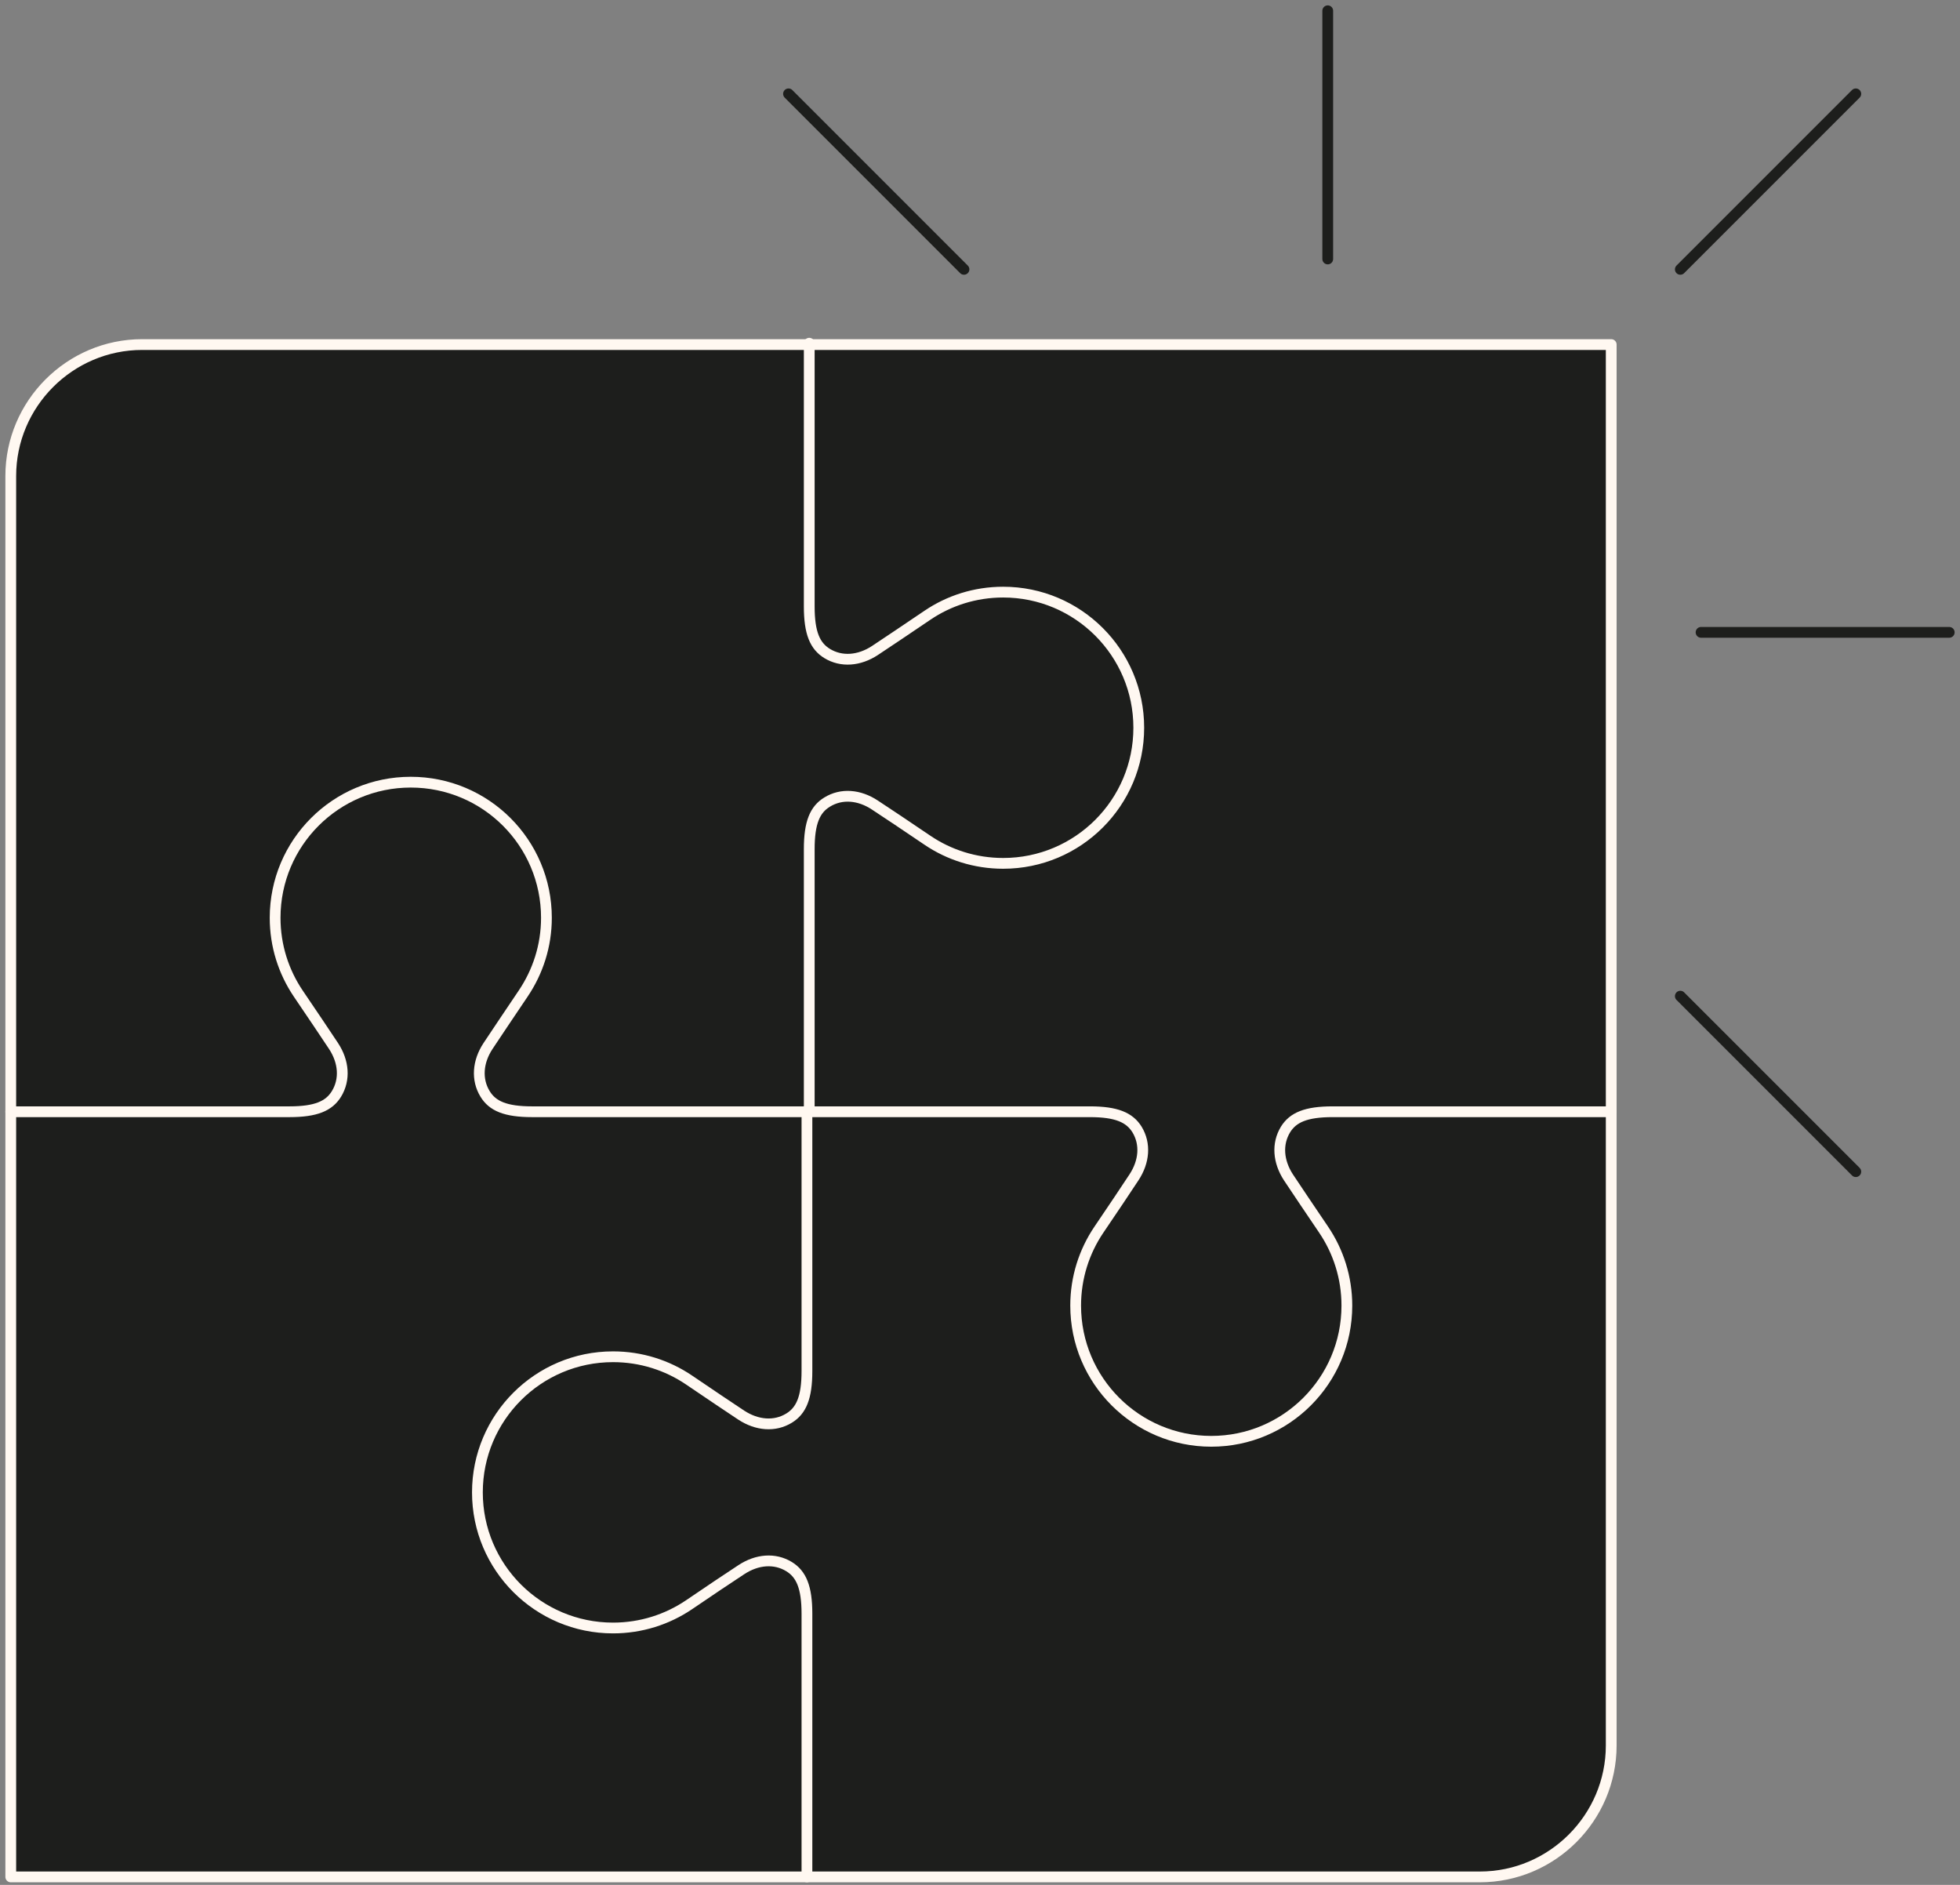
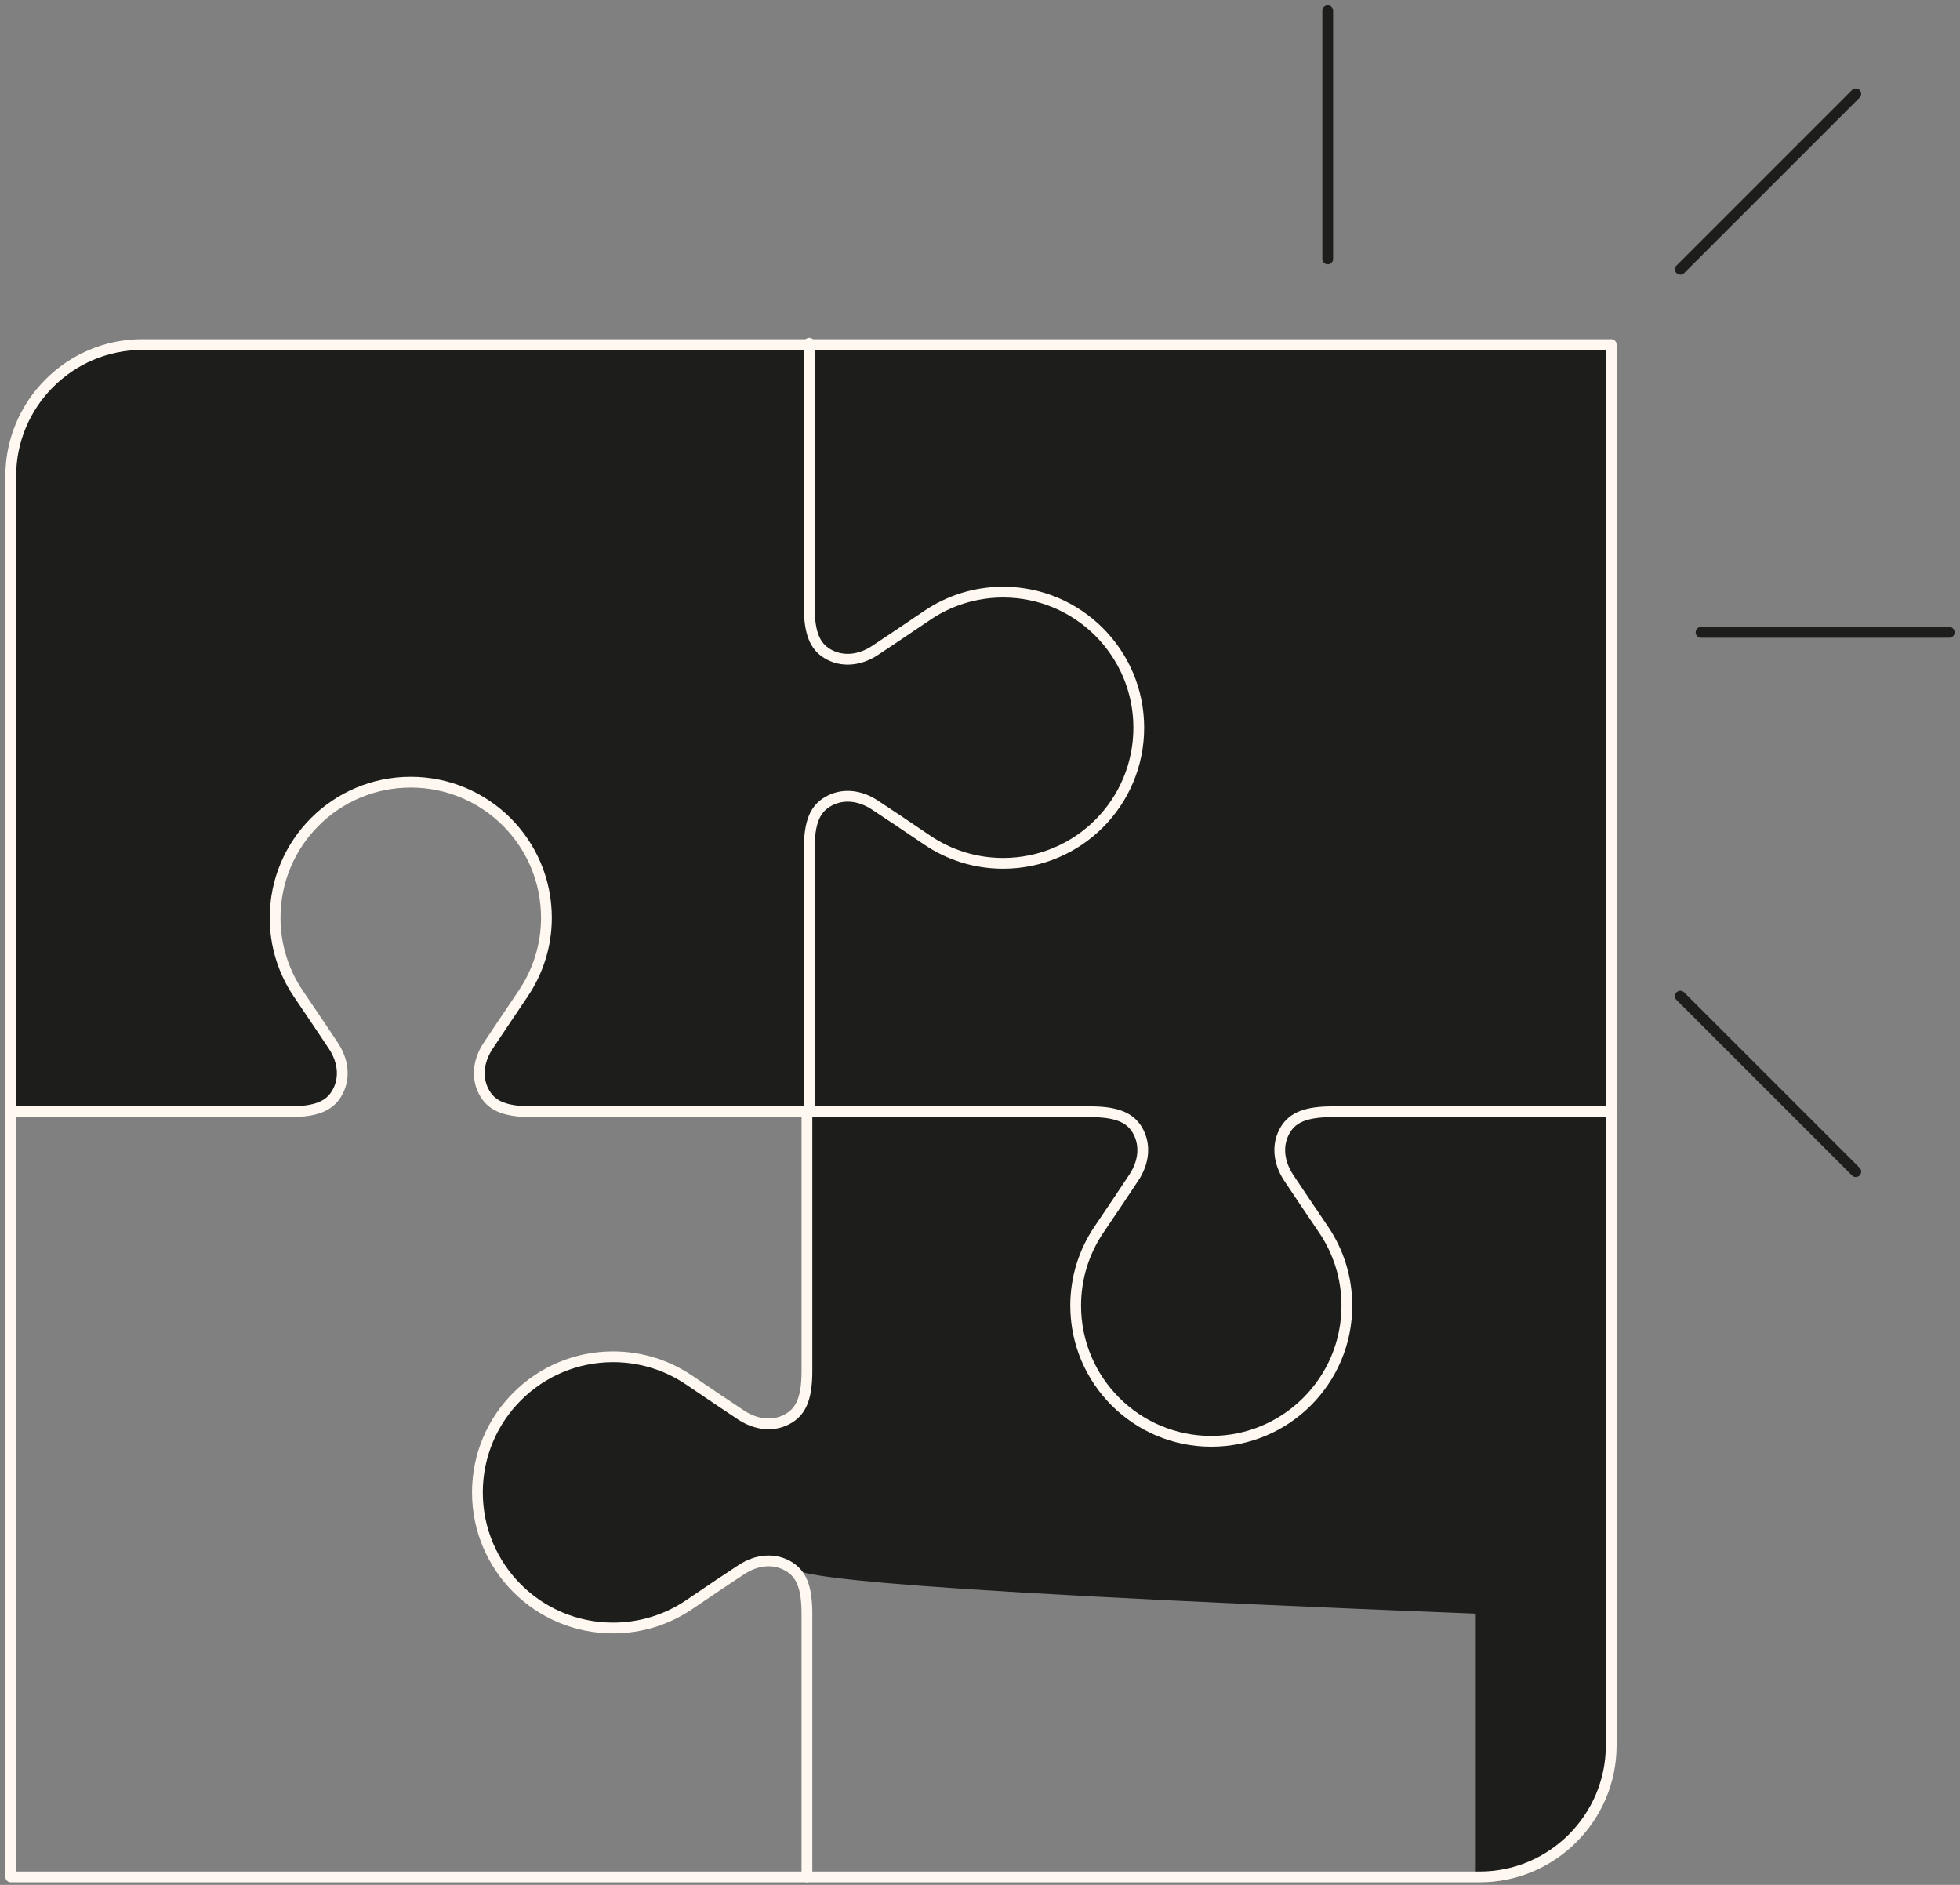
<svg xmlns="http://www.w3.org/2000/svg" width="182" height="175" viewBox="0 0 182 175" fill="none">
  <rect x="0" y="0" width="182" height="175" fill="#808080" stroke="none" />
-   <path d="M149.237 103.13V162.06C149.237 168.766 143.753 174.26 137.037 174.26H74.931V149.82C74.931 147.366 74.403 146.144 73.269 145.45C71.939 144.639 70.297 144.776 68.84 145.734C67.609 146.535 65.976 147.64 63.972 148.999C61.958 150.358 59.534 151.15 56.923 151.15C49.973 151.15 44.332 145.519 44.332 138.558C44.332 131.608 49.973 125.967 56.923 125.967C59.534 125.967 61.958 126.759 63.972 128.118C65.976 129.476 67.609 130.581 68.84 131.393C70.297 132.341 71.939 132.478 73.269 131.666C74.403 130.972 74.931 129.76 74.931 127.296V103.13H100.837C103.29 103.13 104.512 103.658 105.207 104.783C106.018 106.122 105.881 107.764 104.923 109.221C104.121 110.443 103.017 112.085 101.658 114.089C100.299 116.103 99.507 118.527 99.507 121.128C99.507 128.088 105.148 133.729 112.099 133.729C119.049 133.729 124.69 128.088 124.69 121.128C124.69 118.527 123.898 116.103 122.539 114.089C121.18 112.085 120.076 110.443 119.264 109.221C118.316 107.764 118.179 106.122 118.991 104.783C119.685 103.658 120.897 103.13 123.36 103.13H149.237Z" fill="#1D1E1C" />
+   <path d="M149.237 103.13V162.06C149.237 168.766 143.753 174.26 137.037 174.26V149.82C74.931 147.366 74.403 146.144 73.269 145.45C71.939 144.639 70.297 144.776 68.84 145.734C67.609 146.535 65.976 147.64 63.972 148.999C61.958 150.358 59.534 151.15 56.923 151.15C49.973 151.15 44.332 145.519 44.332 138.558C44.332 131.608 49.973 125.967 56.923 125.967C59.534 125.967 61.958 126.759 63.972 128.118C65.976 129.476 67.609 130.581 68.84 131.393C70.297 132.341 71.939 132.478 73.269 131.666C74.403 130.972 74.931 129.76 74.931 127.296V103.13H100.837C103.29 103.13 104.512 103.658 105.207 104.783C106.018 106.122 105.881 107.764 104.923 109.221C104.121 110.443 103.017 112.085 101.658 114.089C100.299 116.103 99.507 118.527 99.507 121.128C99.507 128.088 105.148 133.729 112.099 133.729C119.049 133.729 124.69 128.088 124.69 121.128C124.69 118.527 123.898 116.103 122.539 114.089C121.18 112.085 120.076 110.443 119.264 109.221C118.316 107.764 118.179 106.122 118.991 104.783C119.685 103.658 120.897 103.13 123.36 103.13H149.237Z" fill="#1D1E1C" />
  <path d="M149.452 32.08V103.219H123.575C121.111 103.219 119.899 103.747 119.205 104.871C118.394 106.21 118.53 107.853 119.479 109.309C120.29 110.531 121.395 112.174 122.754 114.178C124.112 116.191 124.904 118.616 124.904 121.216C124.904 128.177 119.264 133.817 112.313 133.817C105.362 133.817 99.722 128.177 99.722 121.216C99.722 118.616 100.513 116.191 101.872 114.178C103.231 112.174 104.336 110.531 105.137 109.309C106.096 107.853 106.232 106.21 105.421 104.871C104.727 103.747 103.505 103.219 101.051 103.219H75.145V79.043C75.145 76.589 75.673 75.367 76.807 74.683C78.136 73.862 79.789 73.999 81.235 74.957C82.467 75.758 84.1 76.863 86.114 78.222C88.118 79.581 90.542 80.373 93.152 80.373C100.103 80.373 105.744 74.742 105.744 67.781C105.744 60.831 100.103 55.19 93.152 55.19C90.542 55.19 88.118 55.982 86.114 57.34C84.1 58.699 82.467 59.804 81.235 60.615C79.789 61.564 78.136 61.701 76.807 60.889C75.673 60.195 75.145 58.983 75.145 56.519V32.08H149.452Z" fill="#1D1E1C" />
  <path d="M93.314 54.975C100.265 54.975 105.906 60.616 105.906 67.566C105.906 74.527 100.265 80.158 93.314 80.158C90.704 80.158 88.28 79.366 86.276 78.007C84.262 76.648 82.629 75.543 81.397 74.742C79.951 73.784 78.299 73.647 76.969 74.468C75.835 75.153 75.307 76.374 75.307 78.828V103.004H49.411C46.947 103.004 45.725 102.476 45.041 101.342C44.23 100.013 44.357 98.361 45.315 96.904C46.116 95.682 47.231 94.049 48.58 92.035C49.939 90.022 50.74 87.607 50.74 84.997C50.74 78.036 45.1 72.406 38.139 72.406C31.189 72.406 25.548 78.036 25.548 84.997C25.548 87.607 26.34 90.022 27.698 92.035C29.057 94.049 30.172 95.682 30.973 96.904C31.931 98.361 32.059 100.013 31.247 101.342C30.553 102.476 29.341 103.004 26.877 103.004H1V44.065C1 37.359 6.485 31.865 13.201 31.865H75.307V56.304C75.307 58.768 75.835 59.98 76.969 60.674C78.299 61.486 79.951 61.349 81.397 60.401C82.629 59.589 84.262 58.485 86.276 57.126C88.28 55.767 90.704 54.975 93.314 54.975Z" fill="#1D1E1C" />
-   <path d="M75.307 149.82V174.26H1V103.13H26.877C29.341 103.13 30.553 102.603 31.247 101.469C32.059 100.139 31.931 98.487 30.973 97.03C30.172 95.808 29.057 94.176 27.698 92.162C26.34 90.148 25.548 87.733 25.548 85.123C25.548 78.163 31.189 72.532 38.139 72.532C45.1 72.532 50.74 78.163 50.74 85.123C50.74 87.733 49.939 90.148 48.58 92.162C47.231 94.176 46.116 95.808 45.315 97.03C44.357 98.487 44.23 100.139 45.041 101.469C45.725 102.603 46.947 103.13 49.411 103.13H75.307V127.296C75.307 129.76 74.779 130.972 73.645 131.666C72.316 132.478 70.673 132.341 69.217 131.393C67.985 130.581 66.352 129.476 64.348 128.118C62.334 126.759 59.91 125.967 57.3 125.967C50.349 125.967 44.709 131.608 44.709 138.558C44.709 145.519 50.349 151.15 57.3 151.15C59.91 151.15 62.334 150.358 64.348 148.999C66.352 147.64 67.985 146.535 69.217 145.734C70.673 144.776 72.316 144.639 73.645 145.45C74.779 146.144 75.307 147.366 75.307 149.82Z" fill="#1D1E1C" />
  <path d="M75.144 103.004V78.828C75.144 76.374 75.672 75.153 76.806 74.468C78.136 73.647 79.788 73.784 81.235 74.742C82.467 75.543 84.099 76.648 86.113 78.007C88.117 79.366 90.542 80.158 93.152 80.158C100.102 80.158 105.743 74.527 105.743 67.566C105.743 60.616 100.102 54.975 93.152 54.975C90.542 54.975 88.117 55.767 86.113 57.126C84.099 58.485 82.467 59.589 81.235 60.401C79.788 61.349 78.136 61.486 76.806 60.674C75.672 59.98 75.144 58.768 75.144 56.305V31.865" stroke="#FFF8F1" stroke-miterlimit="10" stroke-linecap="round" stroke-linejoin="round" />
  <path d="M149.613 103.219H123.736C121.273 103.219 120.061 103.747 119.367 104.871C118.555 106.21 118.692 107.853 119.64 109.309C120.452 110.531 121.556 112.174 122.915 114.178C124.274 116.191 125.066 118.616 125.066 121.216C125.066 128.177 119.425 133.817 112.475 133.817C105.524 133.817 99.883 128.177 99.883 121.216C99.883 118.616 100.675 116.191 102.034 114.178C103.393 112.174 104.497 110.531 105.299 109.309C106.257 107.853 106.394 106.21 105.583 104.871C104.888 103.747 103.667 103.219 101.213 103.219H75.307H49.41C46.947 103.219 45.725 102.691 45.04 101.557C44.229 100.227 44.356 98.575 45.314 97.119C46.116 95.897 47.23 94.264 48.579 92.25C49.938 90.236 50.74 87.822 50.74 85.212C50.74 78.251 45.099 72.62 38.139 72.62C31.188 72.62 25.547 78.251 25.547 85.212C25.547 87.822 26.339 90.236 27.698 92.25C29.057 94.264 30.171 95.897 30.973 97.119C31.931 98.575 32.058 100.227 31.247 101.557C30.552 102.691 29.34 103.219 26.877 103.219H1" stroke="#FFF8F1" stroke-miterlimit="10" stroke-linecap="round" stroke-linejoin="round" />
  <path d="M74.93 103.13V127.296C74.93 129.76 74.402 130.972 73.268 131.666C71.939 132.478 70.296 132.341 68.84 131.393C67.608 130.581 65.975 129.476 63.971 128.118C61.958 126.759 59.533 125.967 56.923 125.967C49.972 125.967 44.331 131.608 44.331 138.558C44.331 145.519 49.972 151.15 56.923 151.15C59.533 151.15 61.958 150.358 63.971 148.999C65.975 147.64 67.608 146.535 68.84 145.734C70.296 144.776 71.939 144.639 73.268 145.45C74.402 146.144 74.93 147.366 74.93 149.82V174.26" stroke="#FFF8F1" stroke-miterlimit="10" stroke-linecap="round" stroke-linejoin="round" />
  <path d="M75.307 31.991H149.613V103.13V162.059C149.613 168.766 144.129 174.26 137.413 174.26H75.307H1V103.13V44.191C1 37.485 6.484 31.991 13.2 31.991H75.307Z" stroke="#FFF8F1" stroke-miterlimit="10" stroke-linecap="round" stroke-linejoin="round" />
  <path d="M123.29 24.045V1" stroke="#1D1E1C" stroke-miterlimit="10" stroke-linecap="round" stroke-linejoin="round" />
  <path d="M156.03 25.008L172.325 8.713" stroke="#1D1E1C" stroke-miterlimit="10" stroke-linecap="round" stroke-linejoin="round" />
-   <path d="M89.513 25.008L73.219 8.713" stroke="#1D1E1C" stroke-miterlimit="10" stroke-linecap="round" stroke-linejoin="round" />
  <path d="M157.955 58.71H181" stroke="#1D1E1C" stroke-miterlimit="10" stroke-linecap="round" stroke-linejoin="round" />
  <path d="M156.03 92.487L172.325 108.781" stroke="#1D1E1C" stroke-miterlimit="10" stroke-linecap="round" stroke-linejoin="round" />
</svg>